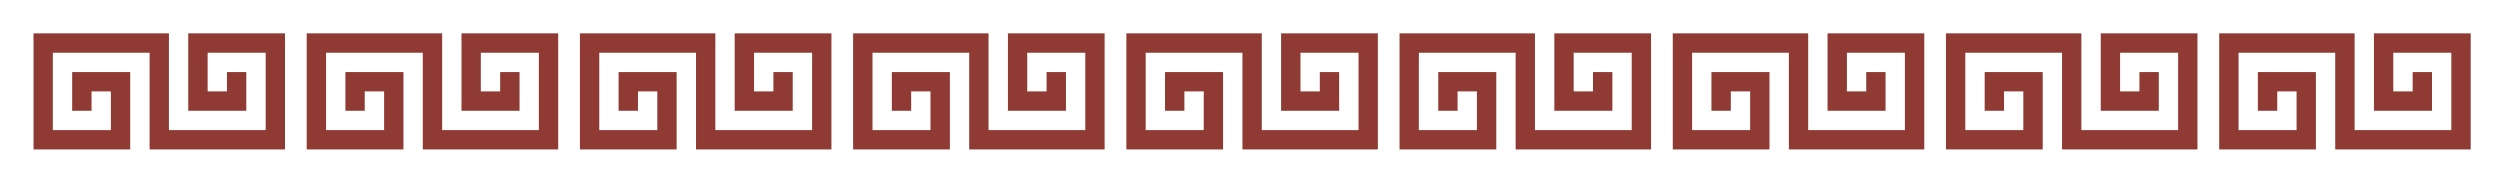
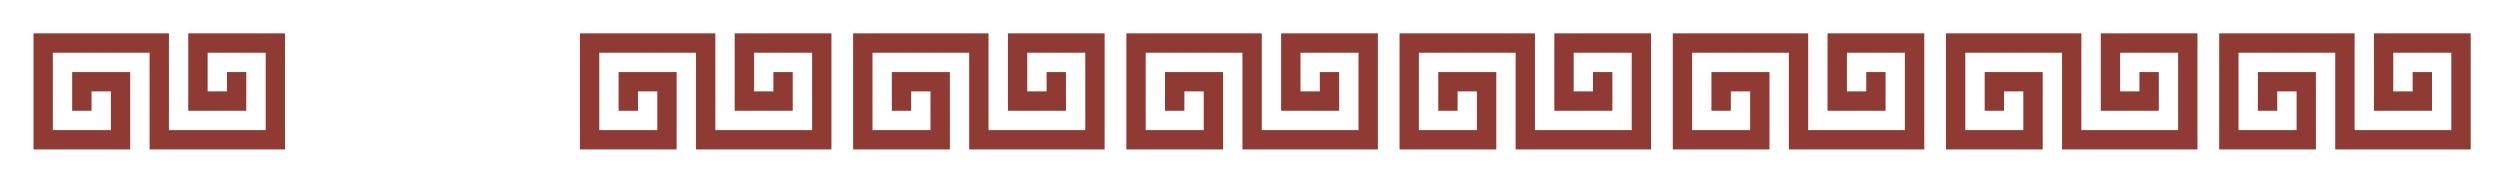
<svg xmlns="http://www.w3.org/2000/svg" version="1.1" id="Layer_1" x="0px" y="0px" viewBox="0 0 456.56 33.23" style="enable-background:new 0 0 456.56 33.23;" xml:space="preserve">
  <style type="text/css">
	.st0{fill:#8F3B34;}
</style>
  <polyline class="st0" points="6.12,27.29 23.78,27.29 23.78,13.16 13.18,13.16 13.18,20.23 16.72,20.23 16.72,16.69 20.25,16.69   20.25,23.76 9.65,23.76 9.65,9.63 27.32,9.63 27.32,27.29 52.05,27.29 52.05,6.09 34.38,6.09 34.38,20.23 44.98,20.23 44.98,13.16   41.45,13.16 41.45,16.69 37.92,16.69 37.92,9.63 48.52,9.63 48.52,23.76 30.85,23.76 30.85,6.09 6.12,6.09 6.12,27.29 " />
-   <polyline class="st0" points="56.01,27.29 73.68,27.29 73.68,13.16 63.08,13.16 63.08,20.23 66.61,20.23 66.61,16.69 70.15,16.69   70.15,23.76 59.55,23.76 59.55,9.63 77.21,9.63 77.21,27.29 101.94,27.29 101.94,6.09 84.28,6.09 84.28,20.23 94.88,20.23   94.88,13.16 91.34,13.16 91.34,16.69 87.81,16.69 87.81,9.63 98.41,9.63 98.41,23.76 80.75,23.76 80.75,6.09 56.01,6.09   56.01,27.29 " />
  <polyline class="st0" points="105.91,27.29 123.57,27.29 123.57,13.16 112.97,13.16 112.97,20.23 116.51,20.23 116.51,16.69   120.04,16.69 120.04,23.76 109.44,23.76 109.44,9.63 127.11,9.63 127.11,27.29 151.84,27.29 151.84,6.09 134.17,6.09 134.17,20.23   144.77,20.23 144.77,13.16 141.24,13.16 141.24,16.69 137.71,16.69 137.71,9.63 148.31,9.63 148.31,23.76 130.64,23.76 130.64,6.09   105.91,6.09 105.91,27.29 " />
  <polyline class="st0" points="155.8,27.29 173.47,27.29 173.47,13.16 162.87,13.16 162.87,20.23 166.4,20.23 166.4,16.69   169.93,16.69 169.93,23.76 159.34,23.76 159.34,9.63 177,9.63 177,27.29 201.73,27.29 201.73,6.09 184.07,6.09 184.07,20.23   194.67,20.23 194.67,13.16 191.13,13.16 191.13,16.69 187.6,16.69 187.6,9.63 198.2,9.63 198.2,23.76 180.53,23.76 180.53,6.09   155.8,6.09 155.8,27.29 " />
  <polyline class="st0" points="205.7,27.29 223.36,27.29 223.36,13.16 212.76,13.16 212.76,20.23 216.3,20.23 216.3,16.69   219.83,16.69 219.83,23.76 209.23,23.76 209.23,9.63 226.9,9.63 226.9,27.29 251.63,27.29 251.63,6.09 233.96,6.09 233.96,20.23   244.56,20.23 244.56,13.16 241.03,13.16 241.03,16.69 237.5,16.69 237.5,9.63 248.1,9.63 248.1,23.76 230.43,23.76 230.43,6.09   205.7,6.09 205.7,27.29 " />
  <polyline class="st0" points="255.59,27.29 273.26,27.29 273.26,13.16 262.66,13.16 262.66,20.23 266.19,20.23 266.19,16.69   269.72,16.69 269.72,23.76 259.12,23.76 259.12,9.63 276.79,9.63 276.79,27.29 301.52,27.29 301.52,6.09 283.86,6.09 283.86,20.23   294.46,20.23 294.46,13.16 290.92,13.16 290.92,16.69 287.39,16.69 287.39,9.63 297.99,9.63 297.99,23.76 280.32,23.76 280.32,6.09   255.59,6.09 255.59,27.29 " />
  <polyline class="st0" points="305.49,27.29 323.15,27.29 323.15,13.16 312.55,13.16 312.55,20.23 316.09,20.23 316.09,16.69   319.62,16.69 319.62,23.76 309.02,23.76 309.02,9.63 326.69,9.63 326.69,27.29 351.42,27.29 351.42,6.09 333.75,6.09 333.75,20.23   344.35,20.23 344.35,13.16 340.82,13.16 340.82,16.69 337.29,16.69 337.29,9.63 347.88,9.63 347.88,23.76 330.22,23.76 330.22,6.09   305.49,6.09 305.49,27.29 " />
  <polyline class="st0" points="355.38,27.29 373.05,27.29 373.05,13.16 362.45,13.16 362.45,20.23 365.98,20.23 365.98,16.69   369.51,16.69 369.51,23.76 358.91,23.76 358.91,9.63 376.58,9.63 376.58,27.29 401.31,27.29 401.31,6.09 383.65,6.09 383.65,20.23   394.25,20.23 394.25,13.16 390.71,13.16 390.71,16.69 387.18,16.69 387.18,9.63 397.78,9.63 397.78,23.76 380.11,23.76 380.11,6.09   355.38,6.09 355.38,27.29 " />
  <polyline class="st0" points="405.28,27.29 422.94,27.29 422.94,13.16 412.34,13.16 412.34,20.23 415.88,20.23 415.88,16.69   419.41,16.69 419.41,23.76 408.81,23.76 408.81,9.63 426.47,9.63 426.47,27.29 451.21,27.29 451.21,6.09 433.54,6.09 433.54,20.23   444.14,20.23 444.14,13.16 440.61,13.16 440.61,16.69 437.07,16.69 437.07,9.63 447.67,9.63 447.67,23.76 430.01,23.76 430.01,6.09   405.28,6.09 405.28,27.29 " />
</svg>